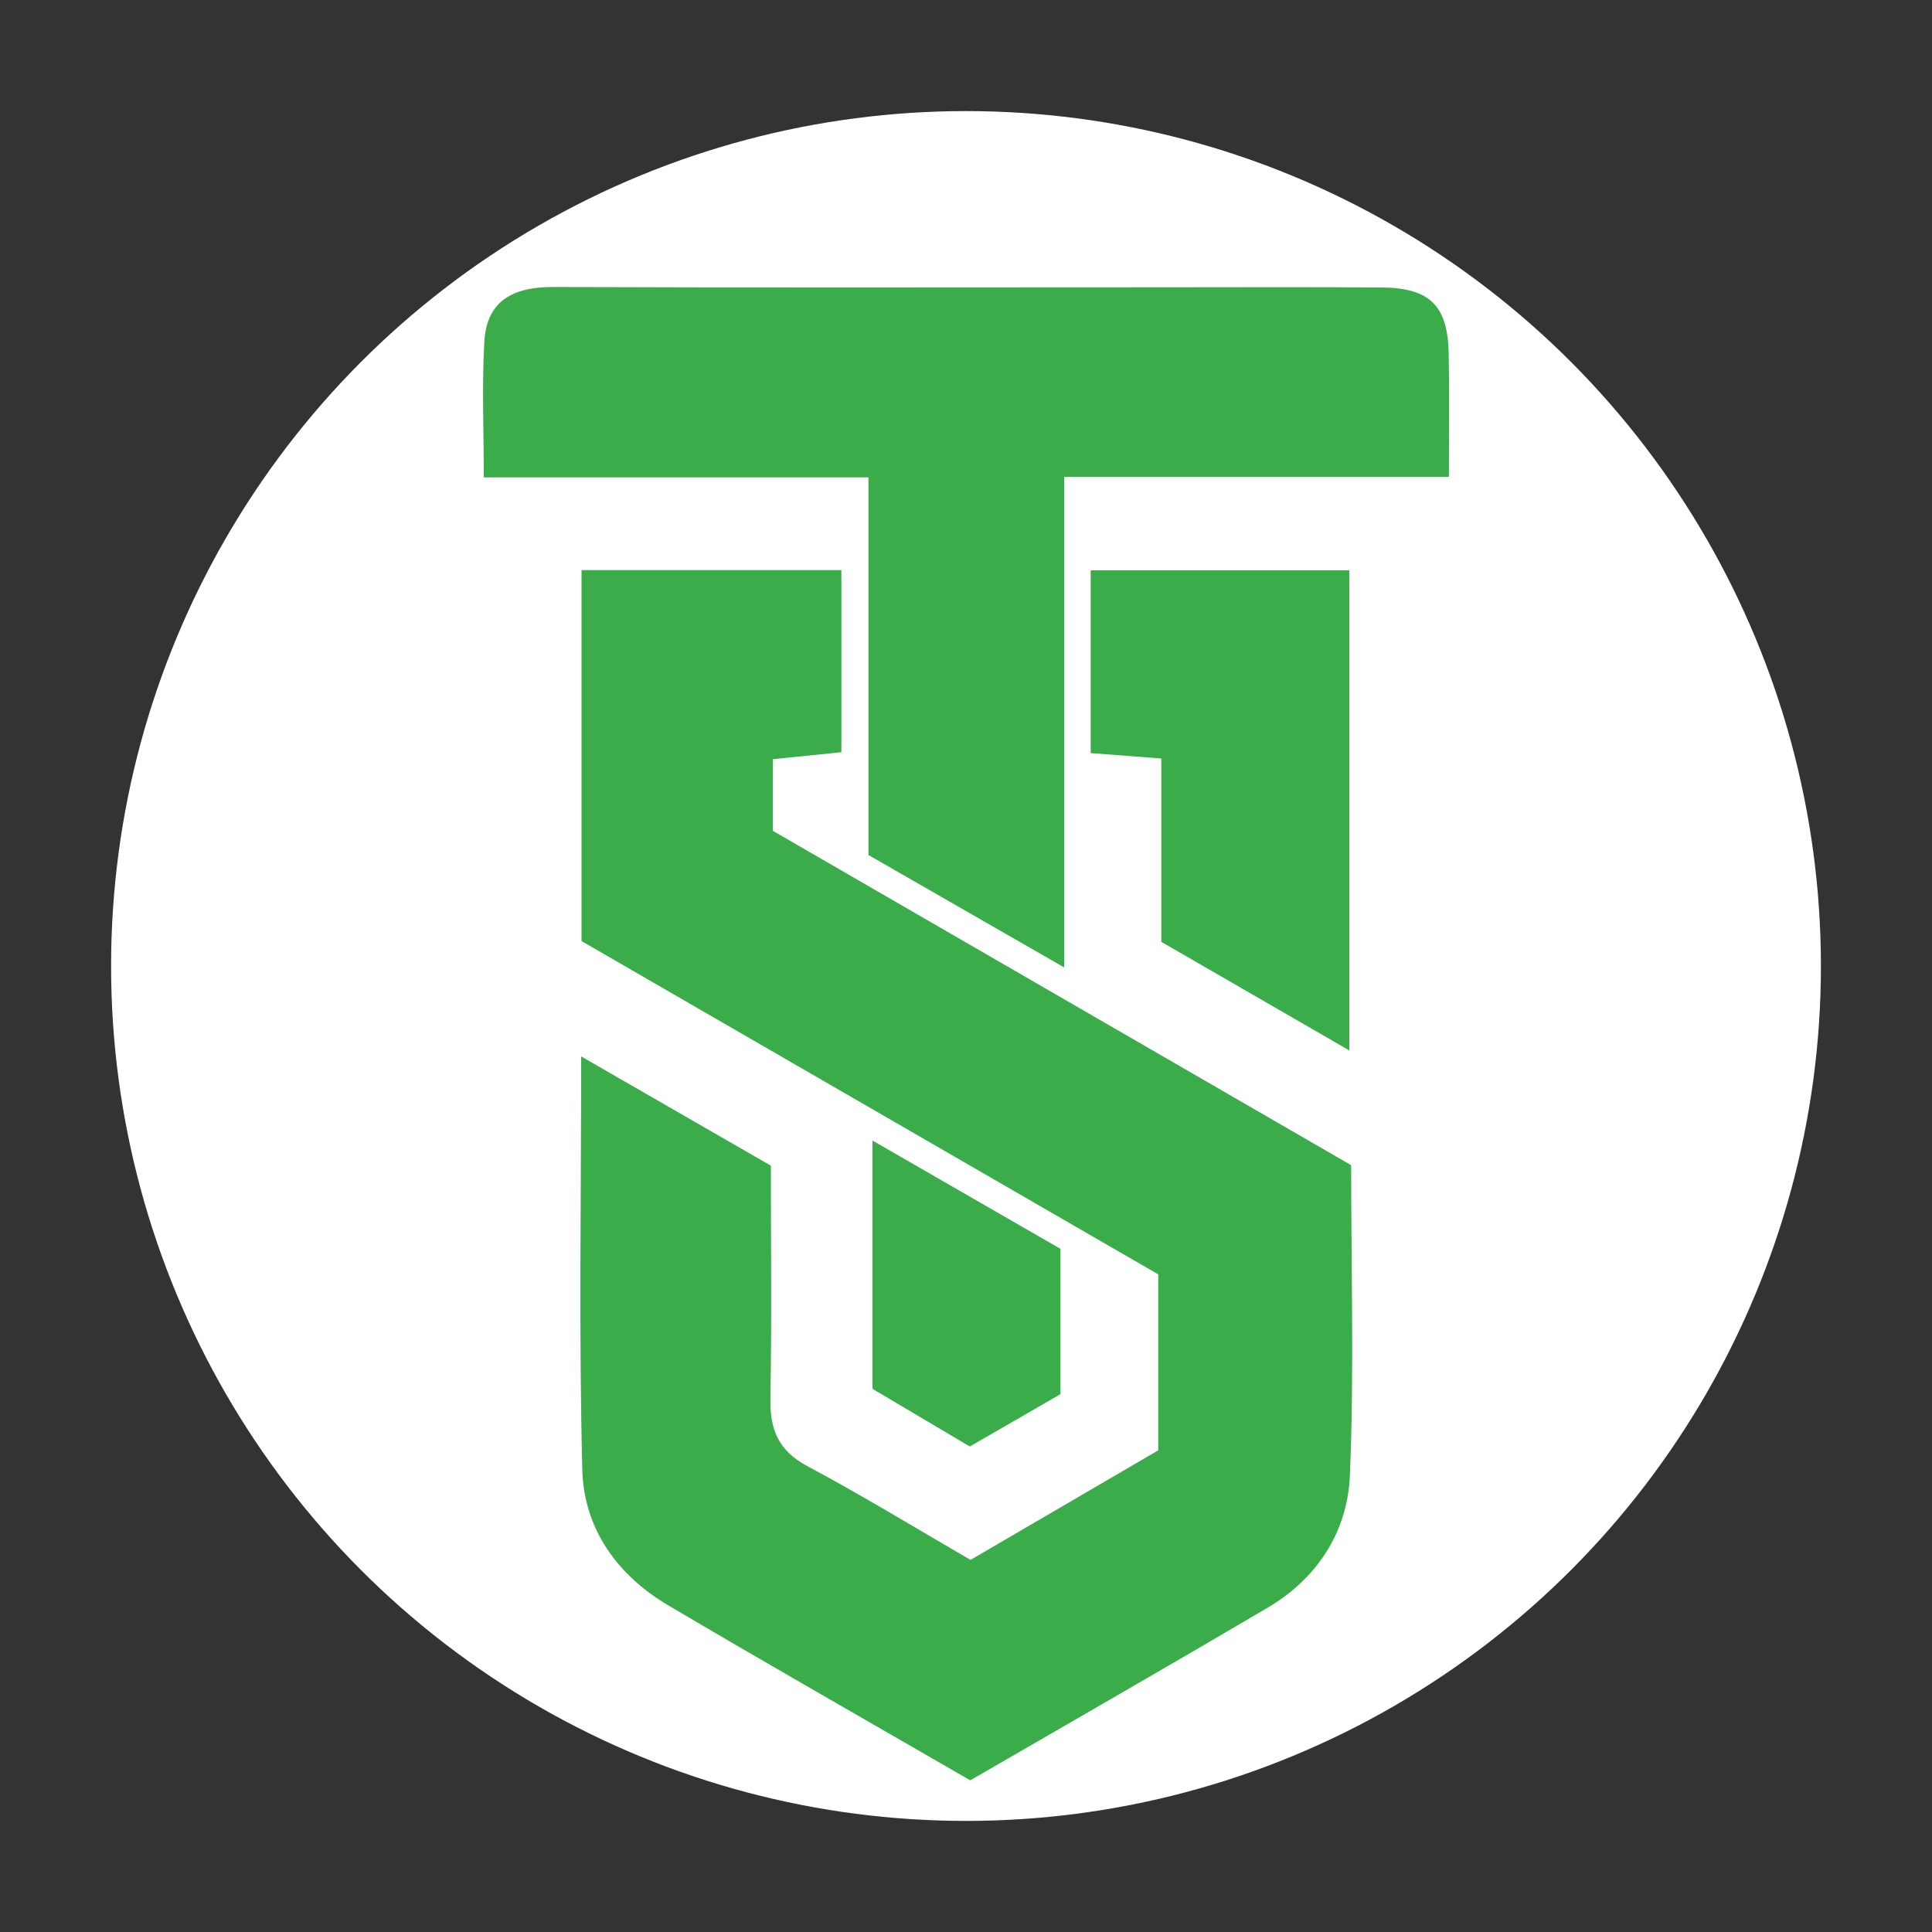
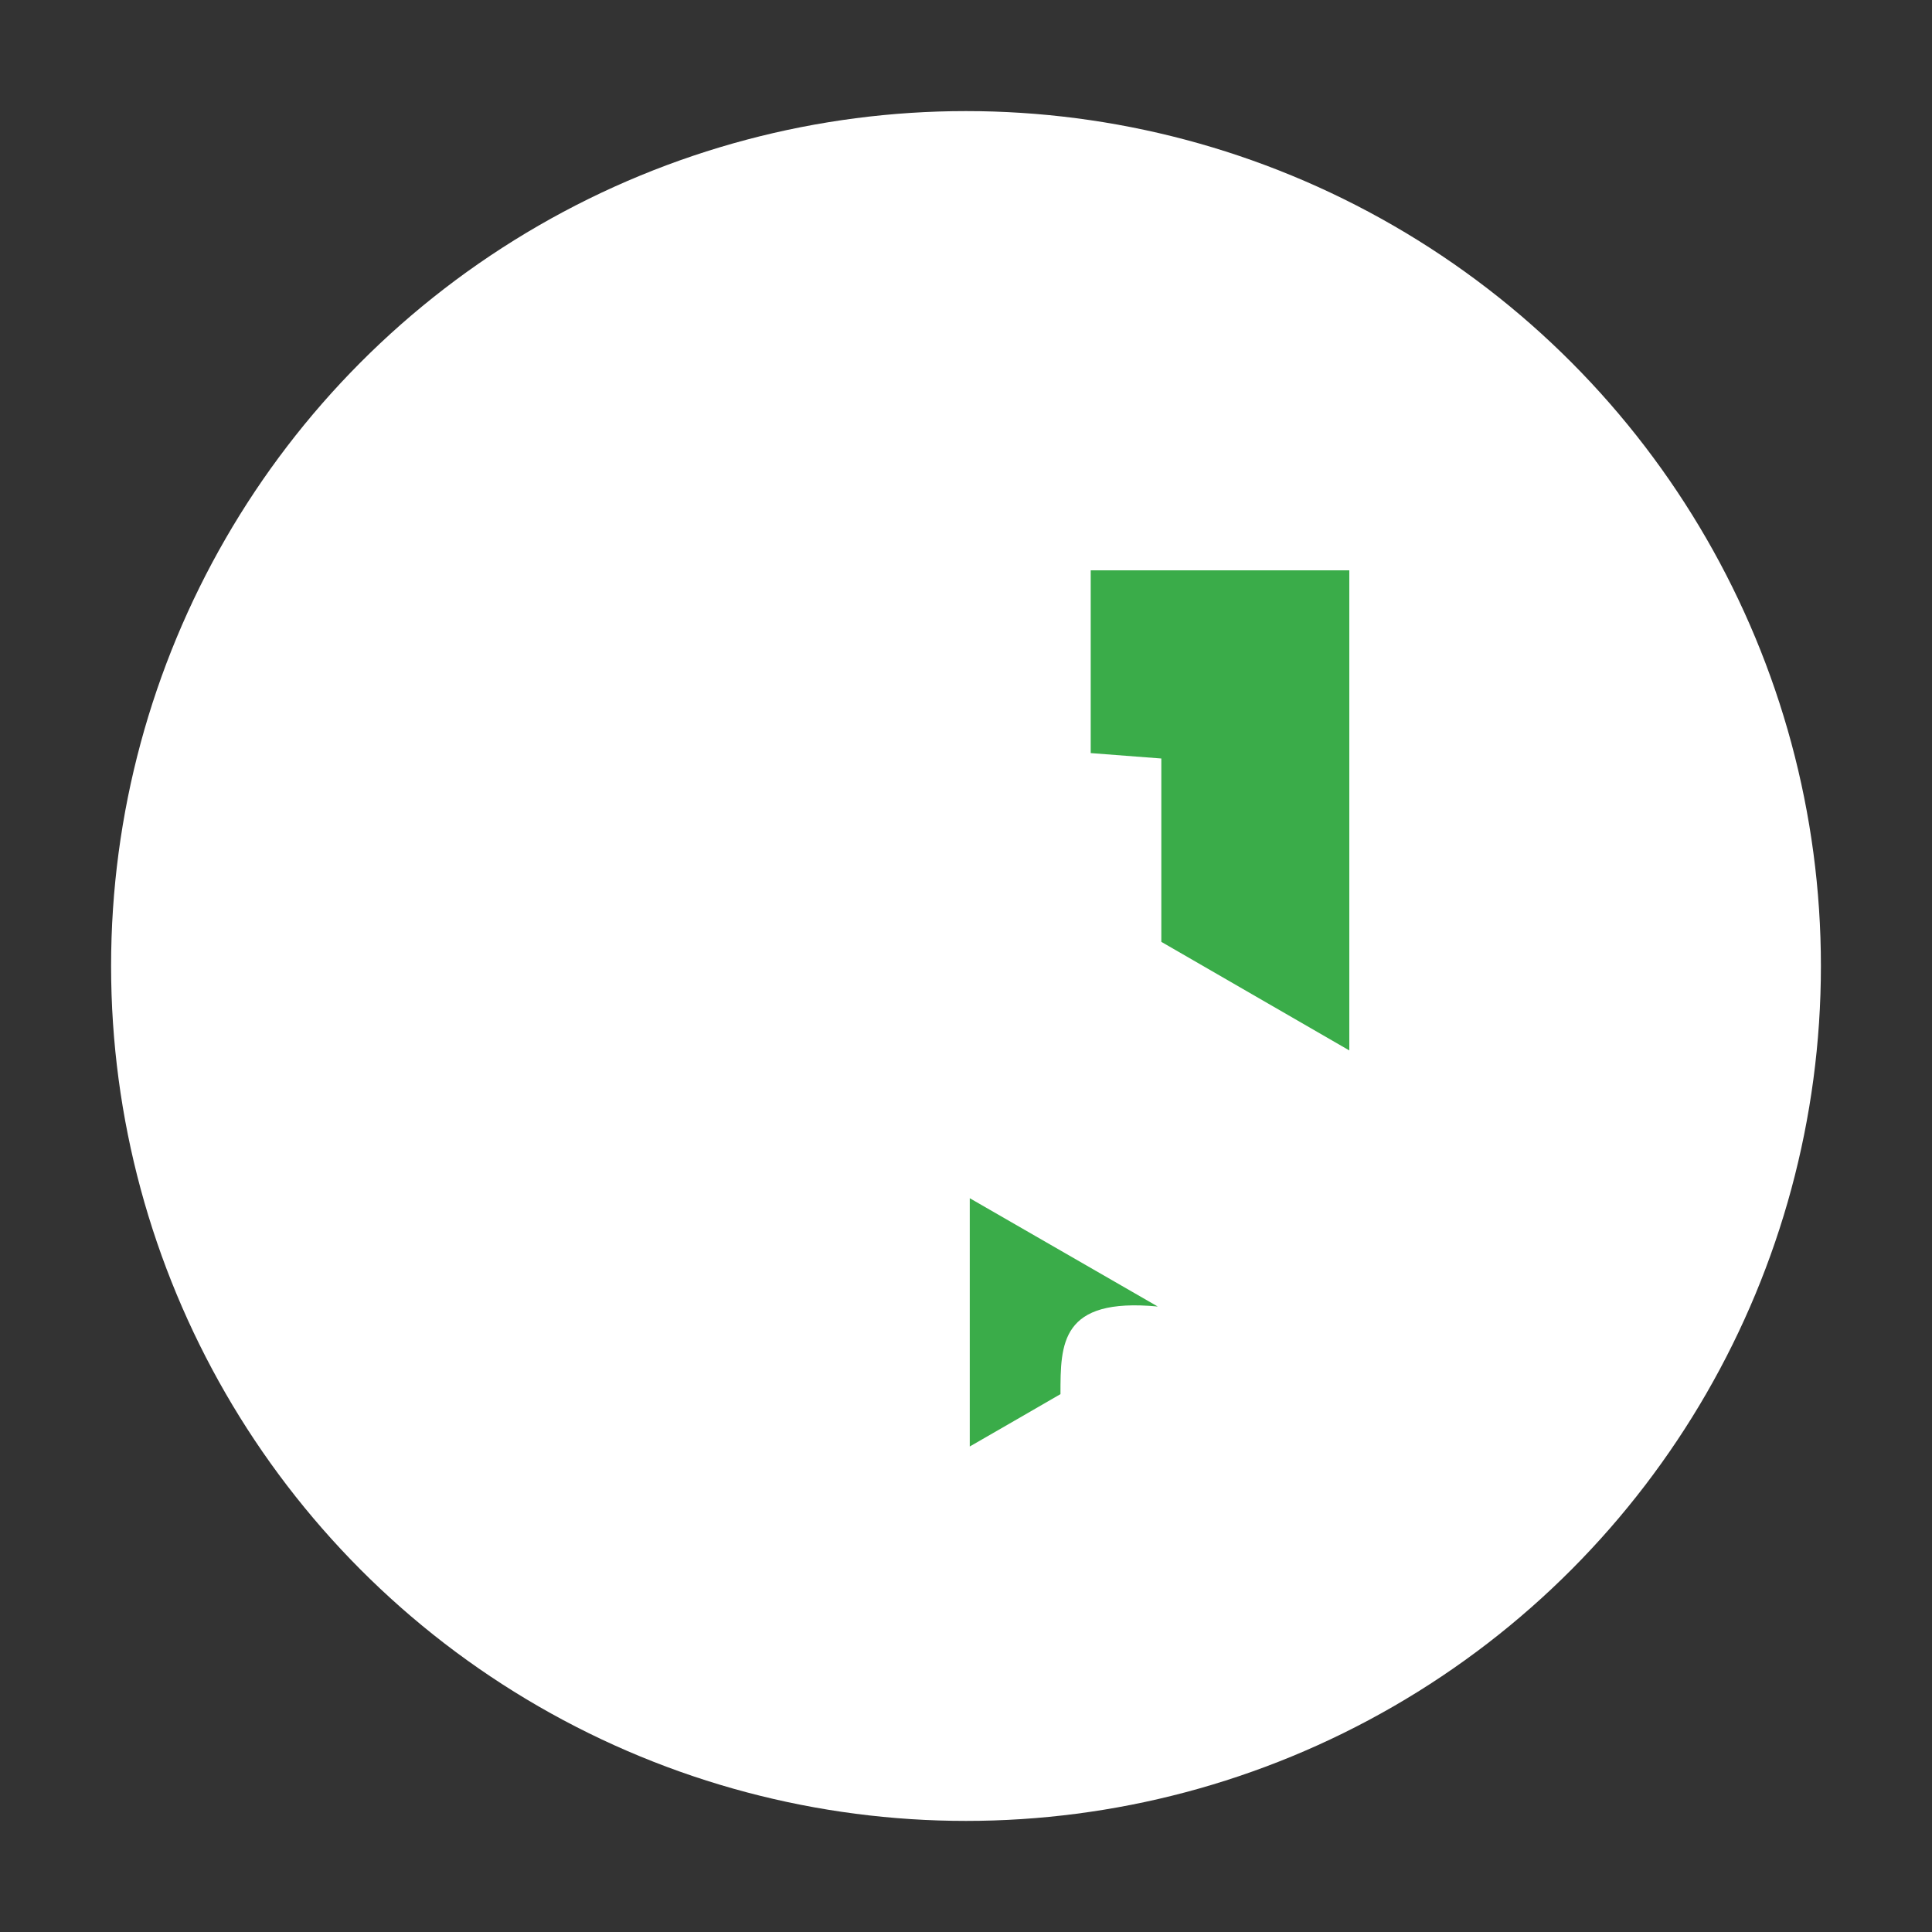
<svg xmlns="http://www.w3.org/2000/svg" version="1.1" id="Layer_1" x="0px" y="0px" viewBox="0 0 200 200" style="enable-background:new 0 0 200 200;" xml:space="preserve">
  <rect x="0" y="0" width="200" height="200" fill="#333333" stroke="none" />
  <style type="text/css">
	.st0{fill:#FFFFFF;}
	.st1{fill:#3AAC49;}
</style>
  <circle class="st0" cx="100" cy="100" r="88.5" />
  <g>
-     <path class="st1" d="M100.44,184.3c-10.68-6.18-21.04-12.07-31.3-18.14c-5.26-3.11-8.7-7.93-8.86-13.99   c-0.36-14.01-0.12-28.03-0.12-42.81c6.83,3.93,13.17,7.58,19.64,11.31c0,8.16,0.1,16.15-0.05,24.13c-0.06,3.2,0.85,5.38,3.82,6.97   c5.71,3.05,11.24,6.43,16.9,9.71c6.53-3.81,12.9-7.53,19.43-11.34c0-6.06,0-11.91,0-18.22c-19.71-11.39-39.67-22.92-59.7-34.5   c0-12.79,0-25.44,0-38.4c9,0,17.81,0,26.9,0c0,6.22,0,12.35,0,18.85c-2.28,0.23-4.59,0.47-7.09,0.72c0,2.44,0,4.68,0,7.42   c19.76,11.42,39.71,22.96,59.86,34.61c0,10.76,0.32,21.47-0.13,32.14c-0.25,5.81-3.37,10.64-8.55,13.69   C121.06,172.42,110.85,178.27,100.44,184.3z" />
-     <path class="st1" d="M89.9,88.51c0-13.21,0-25.87,0-39.09c-13.31,0-26.37,0-39.82,0c0-5.07-0.2-9.58,0.06-14.07   c0.25-4.34,3.13-5.66,7.2-5.64c20.86,0.08,41.72,0.03,62.58,0.03c7.71,0,15.42-0.04,23.13,0.02c4.96,0.04,6.82,1.88,6.92,6.82   c0.08,4.07,0.02,8.14,0.02,12.79c-13.36,0-26.42,0-39.82,0c0,17.01,0,33.44,0,50.78C103.04,96.05,96.57,92.34,89.9,88.51z" />
    <path class="st1" d="M139.68,108.74c-6.62-3.82-12.85-7.42-19.46-11.24c0-6.24,0-12.5,0-18.98c-2.68-0.2-4.88-0.37-7.31-0.56   c0-6.3,0-12.43,0-18.92c8.83,0,17.64,0,26.77,0C139.68,75.38,139.68,91.76,139.68,108.74z" />
-     <path class="st1" d="M109.78,144.32c-3.29,1.9-6.27,3.63-9.39,5.42c-3.38-2.01-6.73-3.99-10.07-5.97c0-8.58,0-16.8,0-25.7   c6.76,3.89,13.1,7.54,19.46,11.21C109.78,134.3,109.78,139.09,109.78,144.32z" />
+     <path class="st1" d="M109.78,144.32c-3.29,1.9-6.27,3.63-9.39,5.42c0-8.58,0-16.8,0-25.7   c6.76,3.89,13.1,7.54,19.46,11.21C109.78,134.3,109.78,139.09,109.78,144.32z" />
  </g>
</svg>